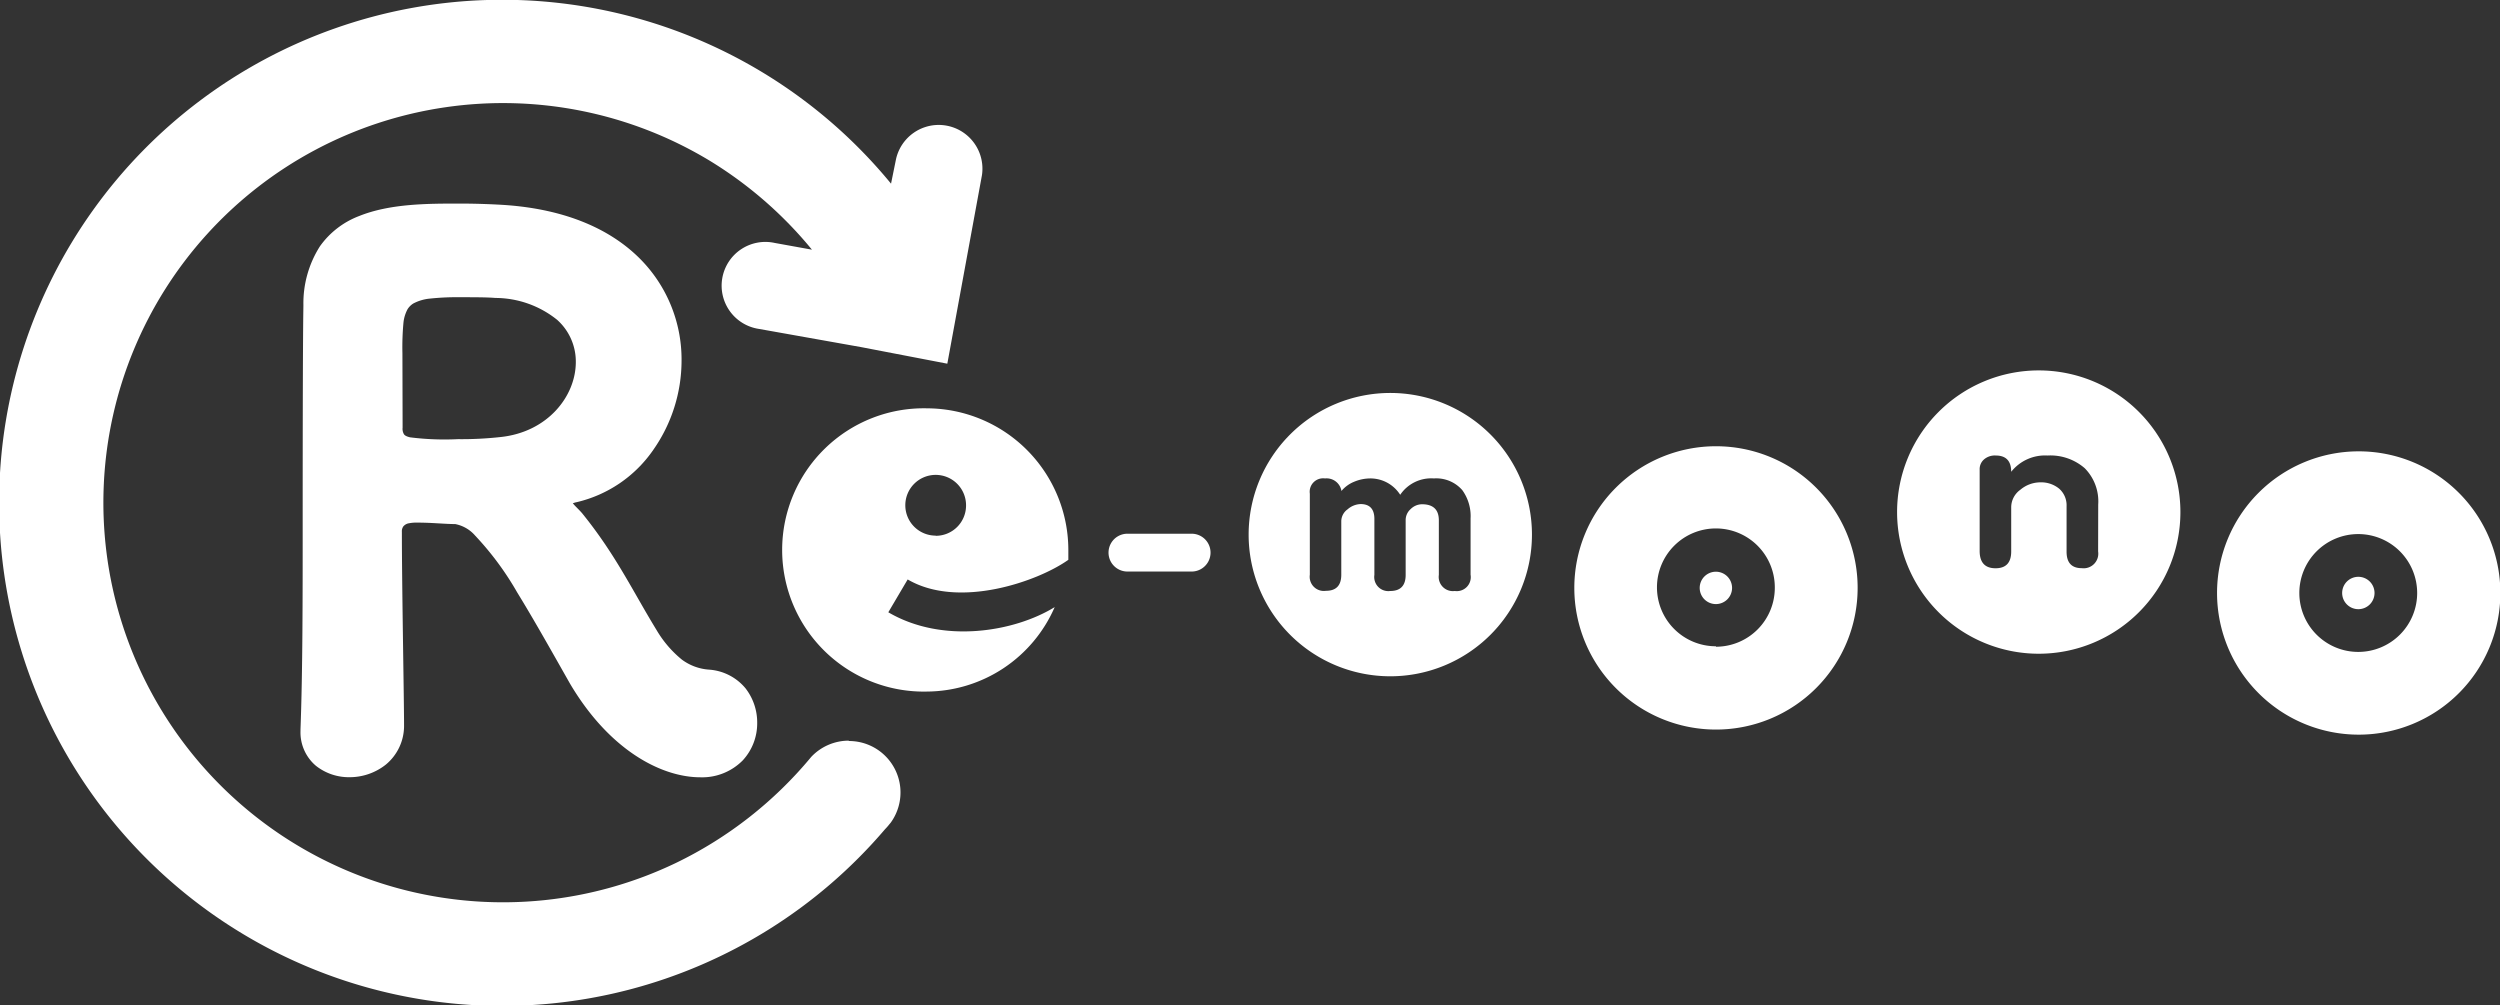
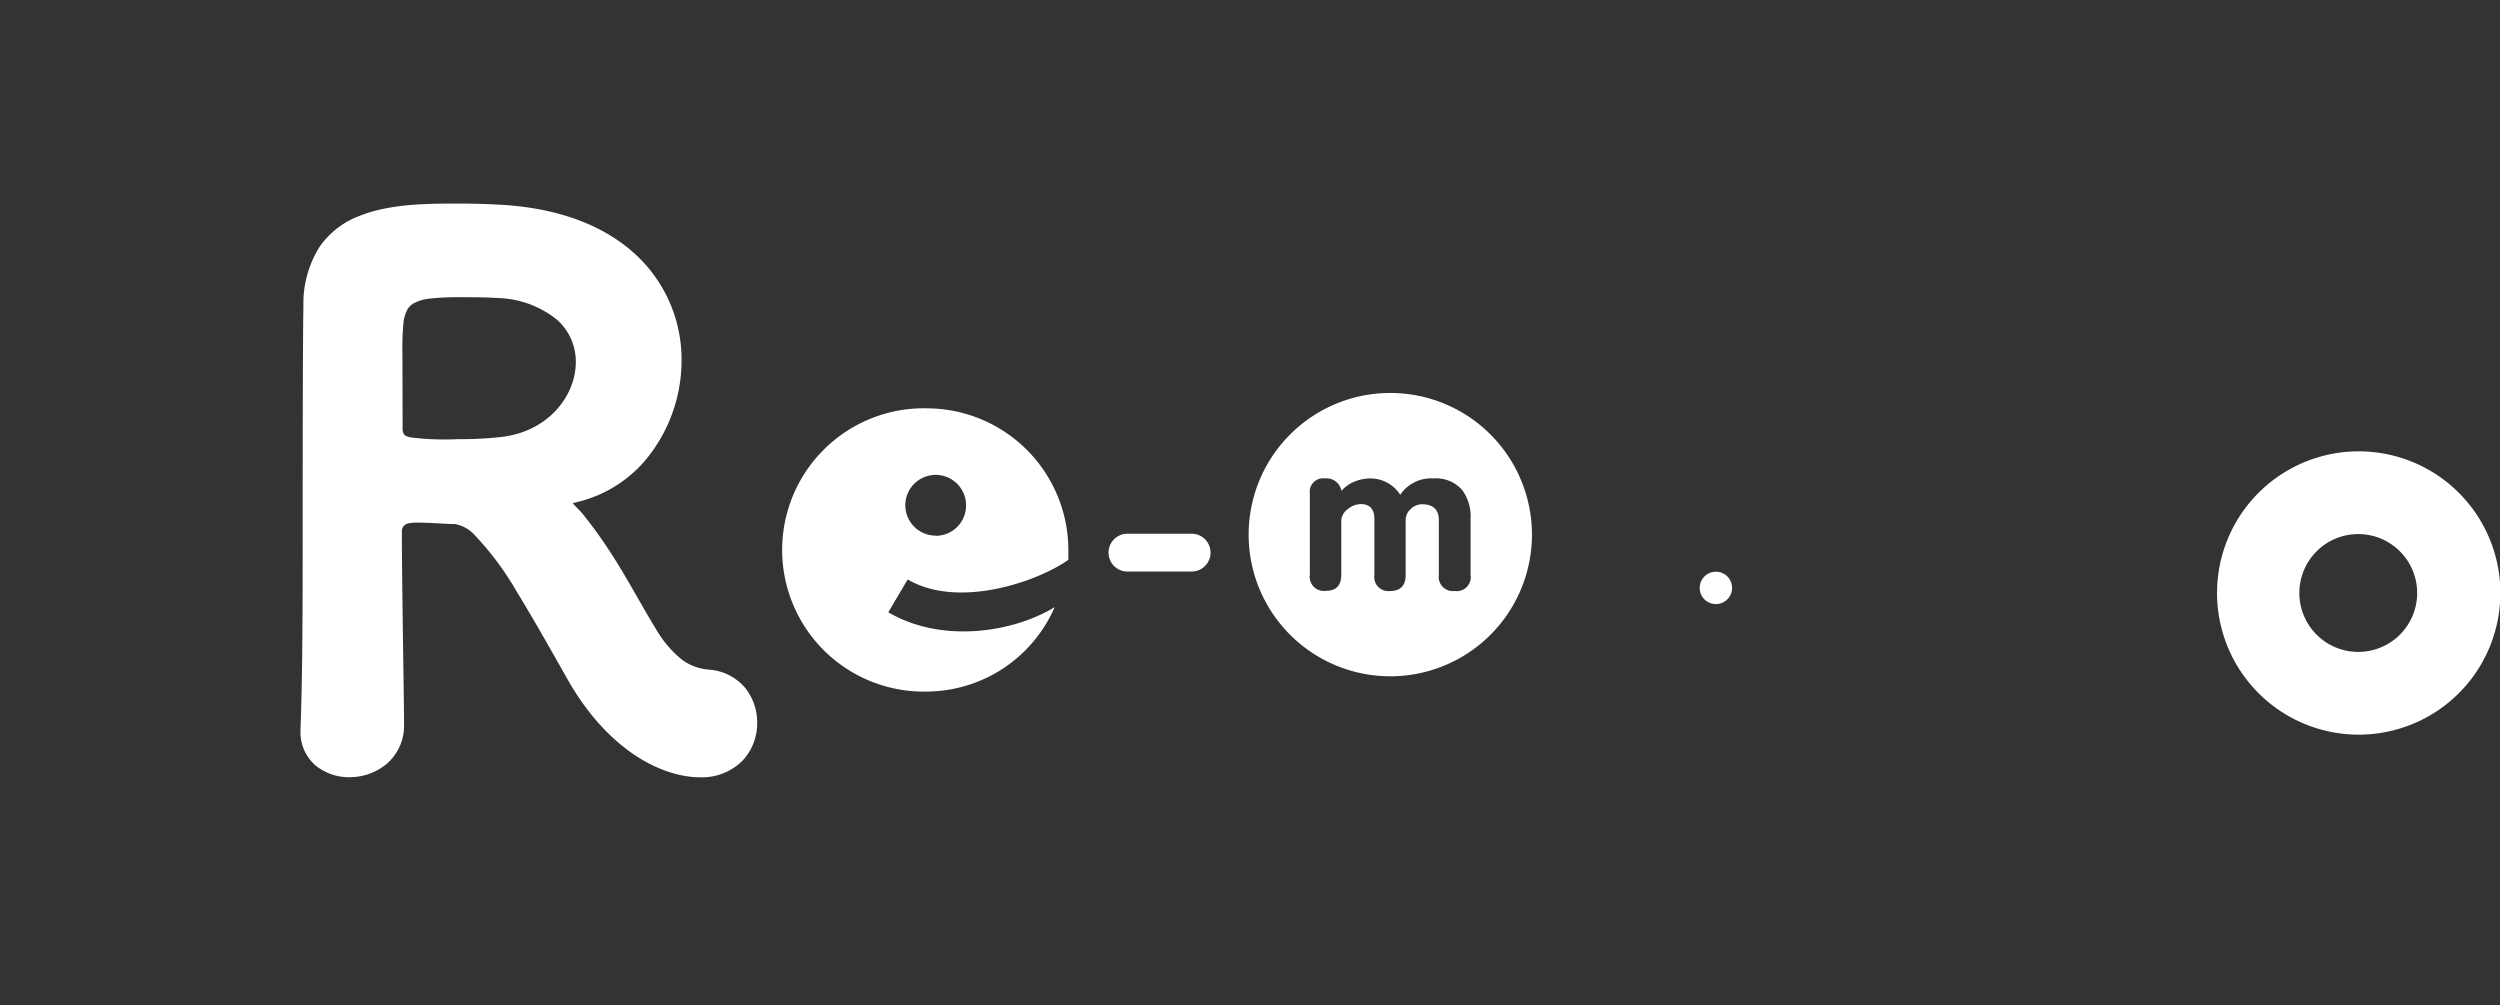
<svg xmlns="http://www.w3.org/2000/svg" viewBox="0 0 274.96 110.58">
  <rect x="0" y="0" width="274.96" height="110.58" fill="#333333" stroke="none" />
  <defs>
    <style>.cls-1{fill:#fff;}</style>
  </defs>
  <g id="レイヤー_2" data-name="レイヤー 2">
    <g id="レイヤー_1-2" data-name="レイヤー 1">
      <path class="cls-1" d="M102,44.91a15.58,15.58,0,1,0,0,31.15,15.43,15.43,0,0,0,14-9.29c-4.41,2.72-12.32,4.08-18.3.57l2.13-3.61c5.61,3.29,14.35.21,17.67-2.16,0-.49,0-1.09,0-1.09A15.59,15.59,0,0,0,102,44.91Zm.91,14a3.34,3.34,0,1,1,3.34-3.34A3.33,3.33,0,0,1,102.89,58.93Z" />
      <path class="cls-1" d="M152.91,43.22A15.58,15.58,0,1,0,168.49,58.8,15.58,15.58,0,0,0,152.91,43.22ZM160,65a1.56,1.56,0,0,1-1.75-1.77v-6q0-1.77-1.86-1.77a1.8,1.8,0,0,0-1.24.53,1.61,1.61,0,0,0-.55,1.24v6c0,1.18-.57,1.77-1.7,1.77a1.55,1.55,0,0,1-1.74-1.77V57.07c0-1.08-.51-1.63-1.51-1.63a2.28,2.28,0,0,0-1.44.58,1.63,1.63,0,0,0-.69,1.27v5.92c0,1.18-.56,1.77-1.69,1.77a1.56,1.56,0,0,1-1.77-1.77V54.3a1.48,1.48,0,0,1,1.67-1.68A1.66,1.66,0,0,1,147.54,54a3.51,3.51,0,0,1,1.36-1,4.61,4.61,0,0,1,1.75-.38,3.88,3.88,0,0,1,3.35,1.8,4.11,4.11,0,0,1,3.7-1.8,3.79,3.79,0,0,1,3.13,1.29,4.86,4.86,0,0,1,.91,3.11v6.19A1.54,1.54,0,0,1,160,65Z" />
-       <path class="cls-1" d="M224.23,40.74a15.58,15.58,0,1,0,15.58,15.57A15.58,15.58,0,0,0,224.23,40.74Zm6.53,19.91a1.61,1.61,0,0,1-1.8,1.84c-1.11,0-1.67-.6-1.67-1.81v-5a2.43,2.43,0,0,0-.81-1.93,3.11,3.11,0,0,0-2.08-.7,3.42,3.42,0,0,0-2.2.82,2.38,2.38,0,0,0-1,1.91v4.88c0,1.22-.57,1.84-1.72,1.84s-1.74-.62-1.75-1.87v-9a1.41,1.41,0,0,1,.48-1.1,1.81,1.81,0,0,1,1.29-.43c1.13,0,1.7.6,1.7,1.79a4.75,4.75,0,0,1,4-1.79,5.75,5.75,0,0,1,4.08,1.39,5.18,5.18,0,0,1,1.49,4Z" />
      <path class="cls-1" d="M188.73,62.88a1.78,1.78,0,1,0,1.77,1.78A1.78,1.78,0,0,0,188.73,62.88Z" />
-       <path class="cls-1" d="M188.72,49.08a15.58,15.58,0,1,0,15.59,15.57A15.57,15.57,0,0,0,188.72,49.08Zm0,22a6.48,6.48,0,1,1,6.48-6.47A6.48,6.48,0,0,1,188.73,71.13Z" />
-       <path class="cls-1" d="M259.39,63.44a1.78,1.78,0,1,0,1.77,1.78A1.78,1.78,0,0,0,259.39,63.44Z" />
      <path class="cls-1" d="M259.38,49.64A15.58,15.58,0,1,0,275,65.21,15.58,15.58,0,0,0,259.38,49.64Zm0,22.06a6.48,6.48,0,1,1,6.47-6.48A6.48,6.48,0,0,1,259.39,71.7Z" />
      <path class="cls-1" d="M131.09,58.7H124a2.08,2.08,0,0,0,0,4.16h7.06a2.08,2.08,0,0,0,0-4.16Z" />
      <path class="cls-1" d="M52.26,58.91a32.9,32.9,0,0,1,4.63,6.26c1.73,2.81,3.65,6.22,5.79,10h0C67.09,82.63,72.84,85.48,77,85.49a6.27,6.27,0,0,0,4.7-1.87,6,6,0,0,0,1.58-4.09A6.13,6.13,0,0,0,82,75.71,5.72,5.72,0,0,0,78,73.65a5.66,5.66,0,0,1-3-1.1,12.1,12.1,0,0,1-2.78-3.24C69.58,65,67.72,61,64,56.42h0c-.3-.34-.61-.63-.82-.86l-.18-.2a2.05,2.05,0,0,1,.43-.13h0a14.15,14.15,0,0,0,8.42-5.75,17.12,17.12,0,0,0,3.11-9.82,15.69,15.69,0,0,0-4.59-11.22c-3.16-3.16-8-5.41-14.81-5.89h0c-1.22-.08-3.07-.16-5-.16-3.5,0-7.66,0-11.06,1.37a9.36,9.36,0,0,0-4.32,3.34,11.66,11.66,0,0,0-1.81,6.45h0c0,.62-.08,2.33-.08,24.15,0,7.87,0,16.13-.24,22.53h0v.17a4.81,4.81,0,0,0,1.69,3.82,5.84,5.84,0,0,0,3.7,1.26,6.39,6.39,0,0,0,4-1.39,5.52,5.52,0,0,0,2-4.24h0c0-2.9-.24-15.42-.24-21.35a.93.93,0,0,1,.15-.59,1,1,0,0,1,.64-.36,4.35,4.35,0,0,1,1-.07c1.49,0,3,.16,4.08.16h0A3.86,3.86,0,0,1,52.26,58.91Zm-8-20.07a29.23,29.23,0,0,1,.12-3.41A4,4,0,0,1,44.83,34a2,2,0,0,1,.61-.61,4.85,4.85,0,0,1,1.85-.55,28.21,28.21,0,0,1,3.39-.15c1.44,0,2.88,0,3.81.08h0a10.89,10.89,0,0,1,6.79,2.41,6.15,6.15,0,0,1,2.05,4.64c0,3.74-3.08,7.71-8.3,8.25h0a39,39,0,0,1-4.67.23,30.23,30.23,0,0,1-5.26-.2c-.42-.1-.59-.22-.67-.34a1.17,1.17,0,0,1-.15-.72Z" />
-       <path class="cls-1" d="M93.35,81.46a5.68,5.68,0,0,0-4.13,1.79h0A44.37,44.37,0,0,1,74.34,94.91a43.95,43.95,0,1,1,3.74-77.22A44.45,44.45,0,0,1,89.3,27.46l-4.09-.74a4.81,4.81,0,1,0-1.71,9.46l11.23,2h0L104.19,40,108,19.26a4.81,4.81,0,0,0-9.46-1.72L98,20.2a55.33,55.33,0,1,0-.66,71,6.33,6.33,0,0,0,.49-.56l.12-.14h0a5.66,5.66,0,0,0-4.59-9Z" />
    </g>
  </g>
</svg>